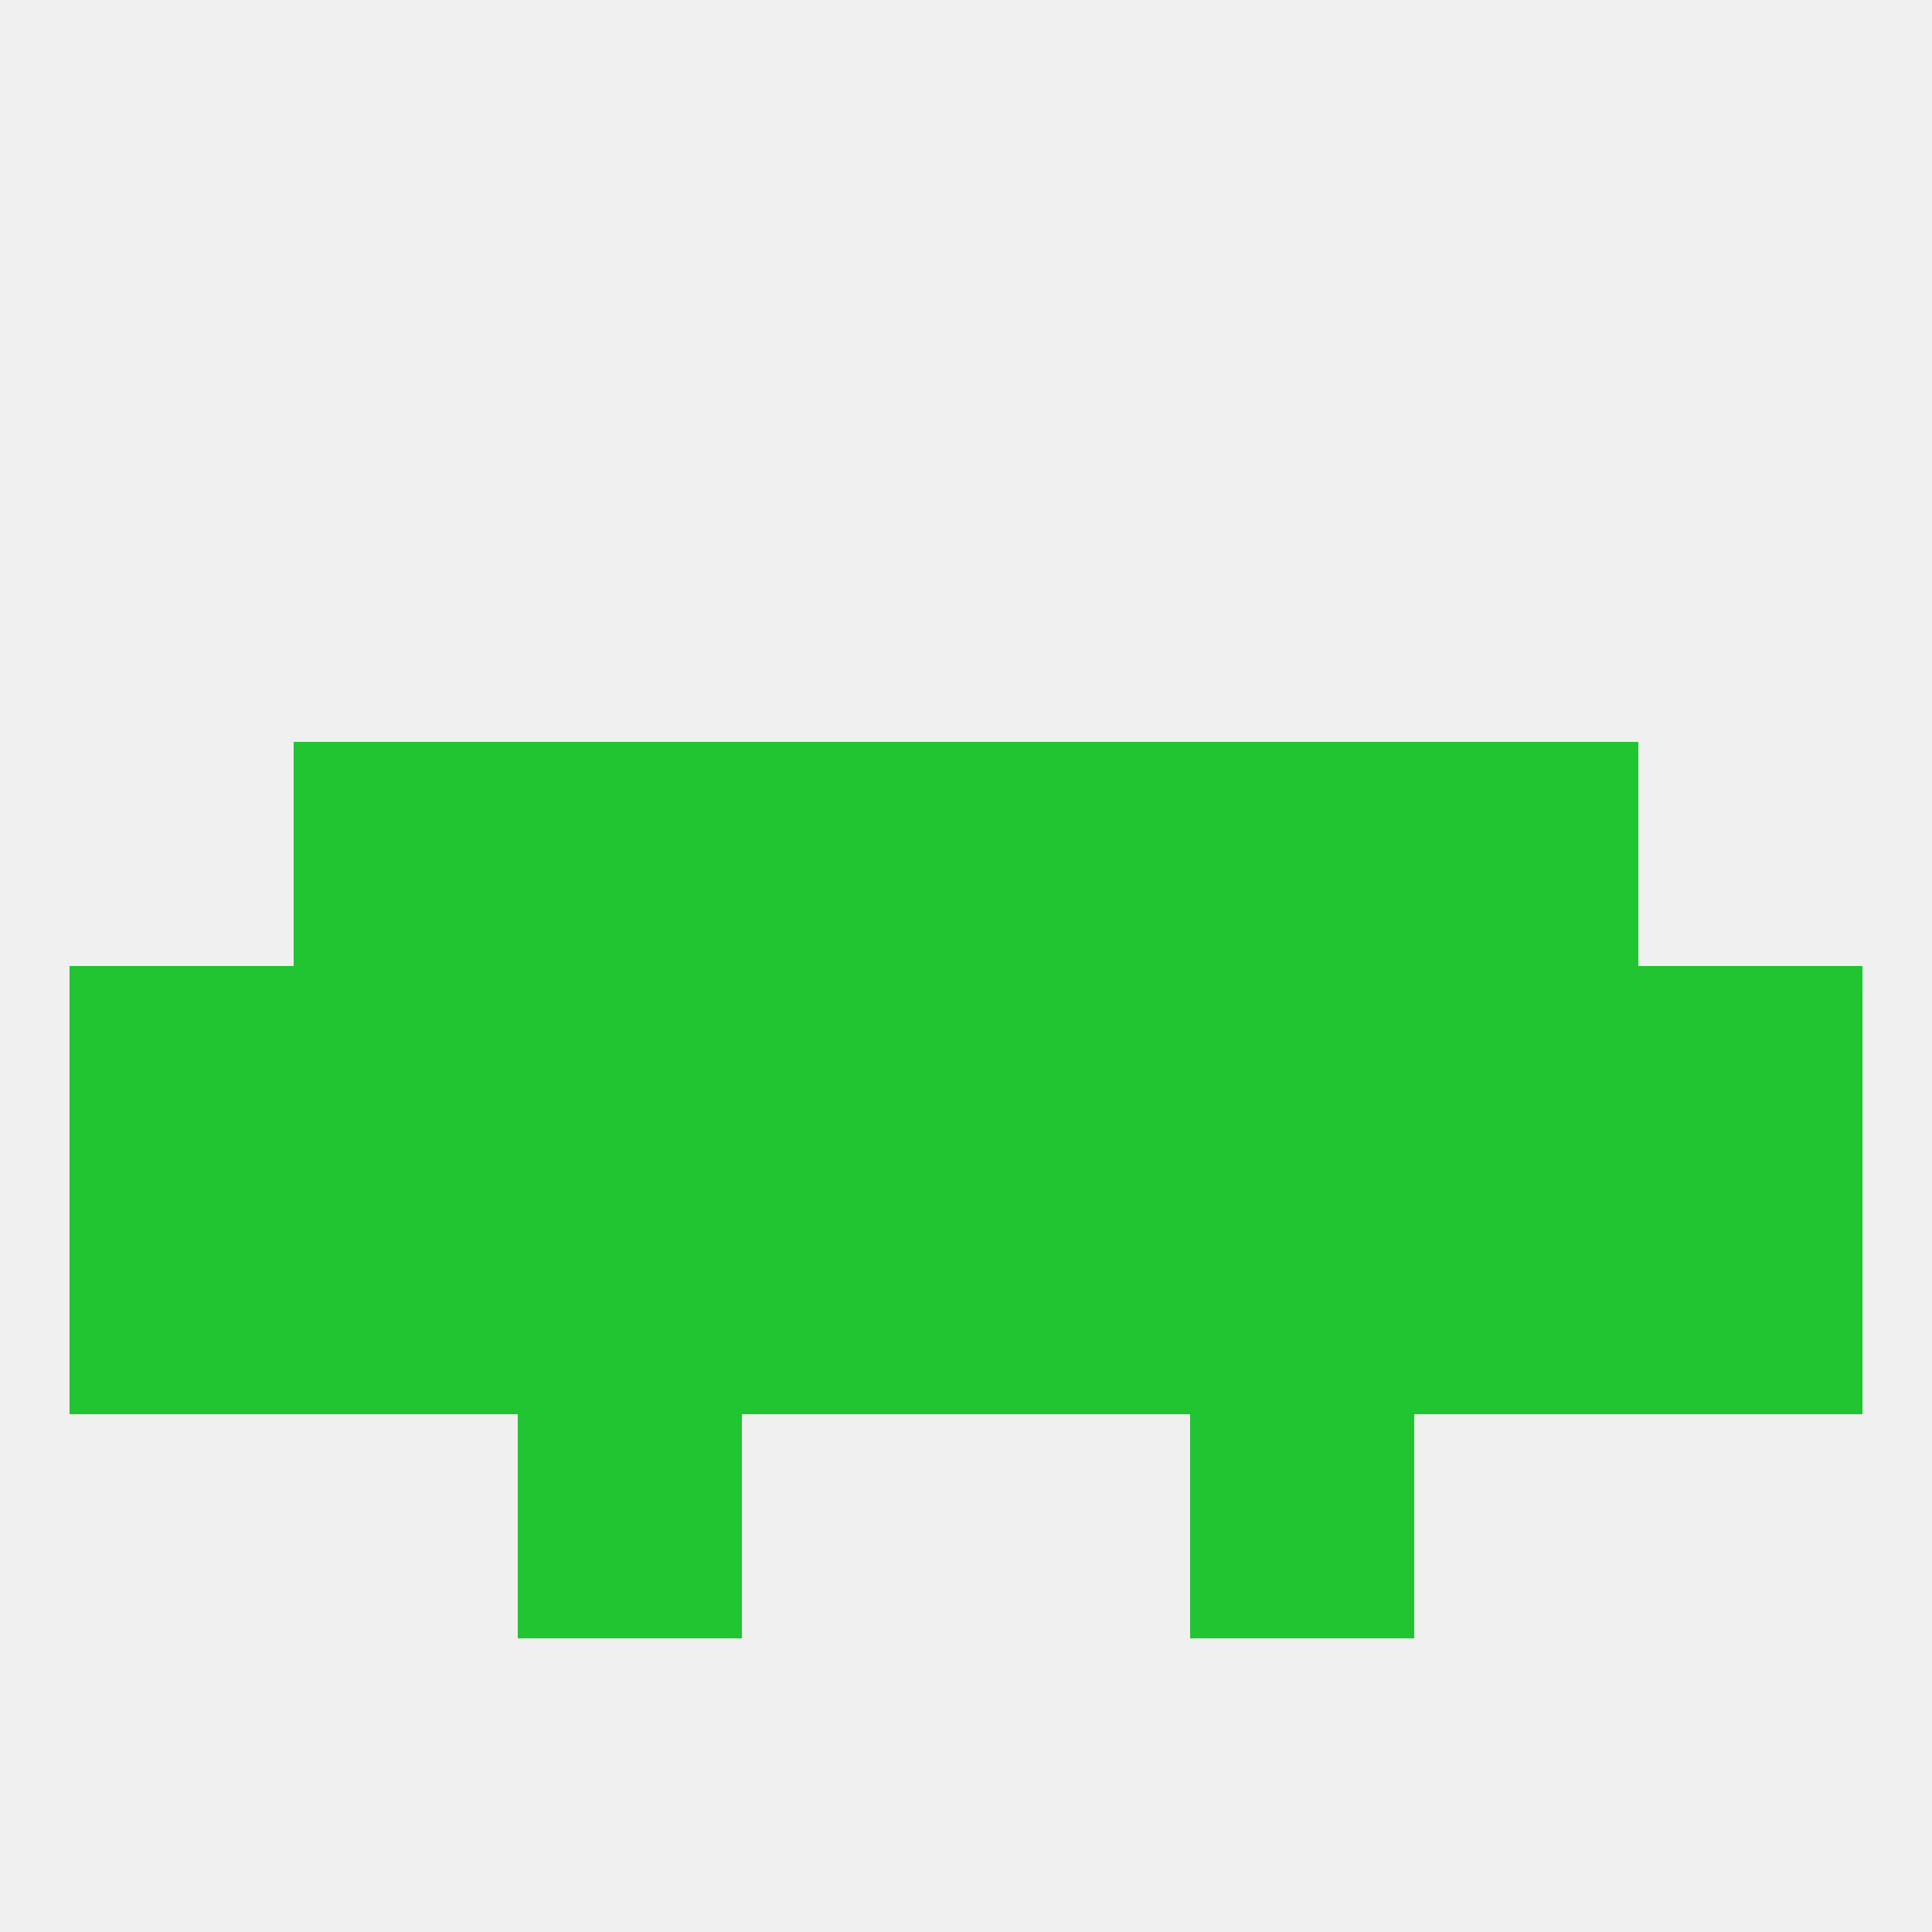
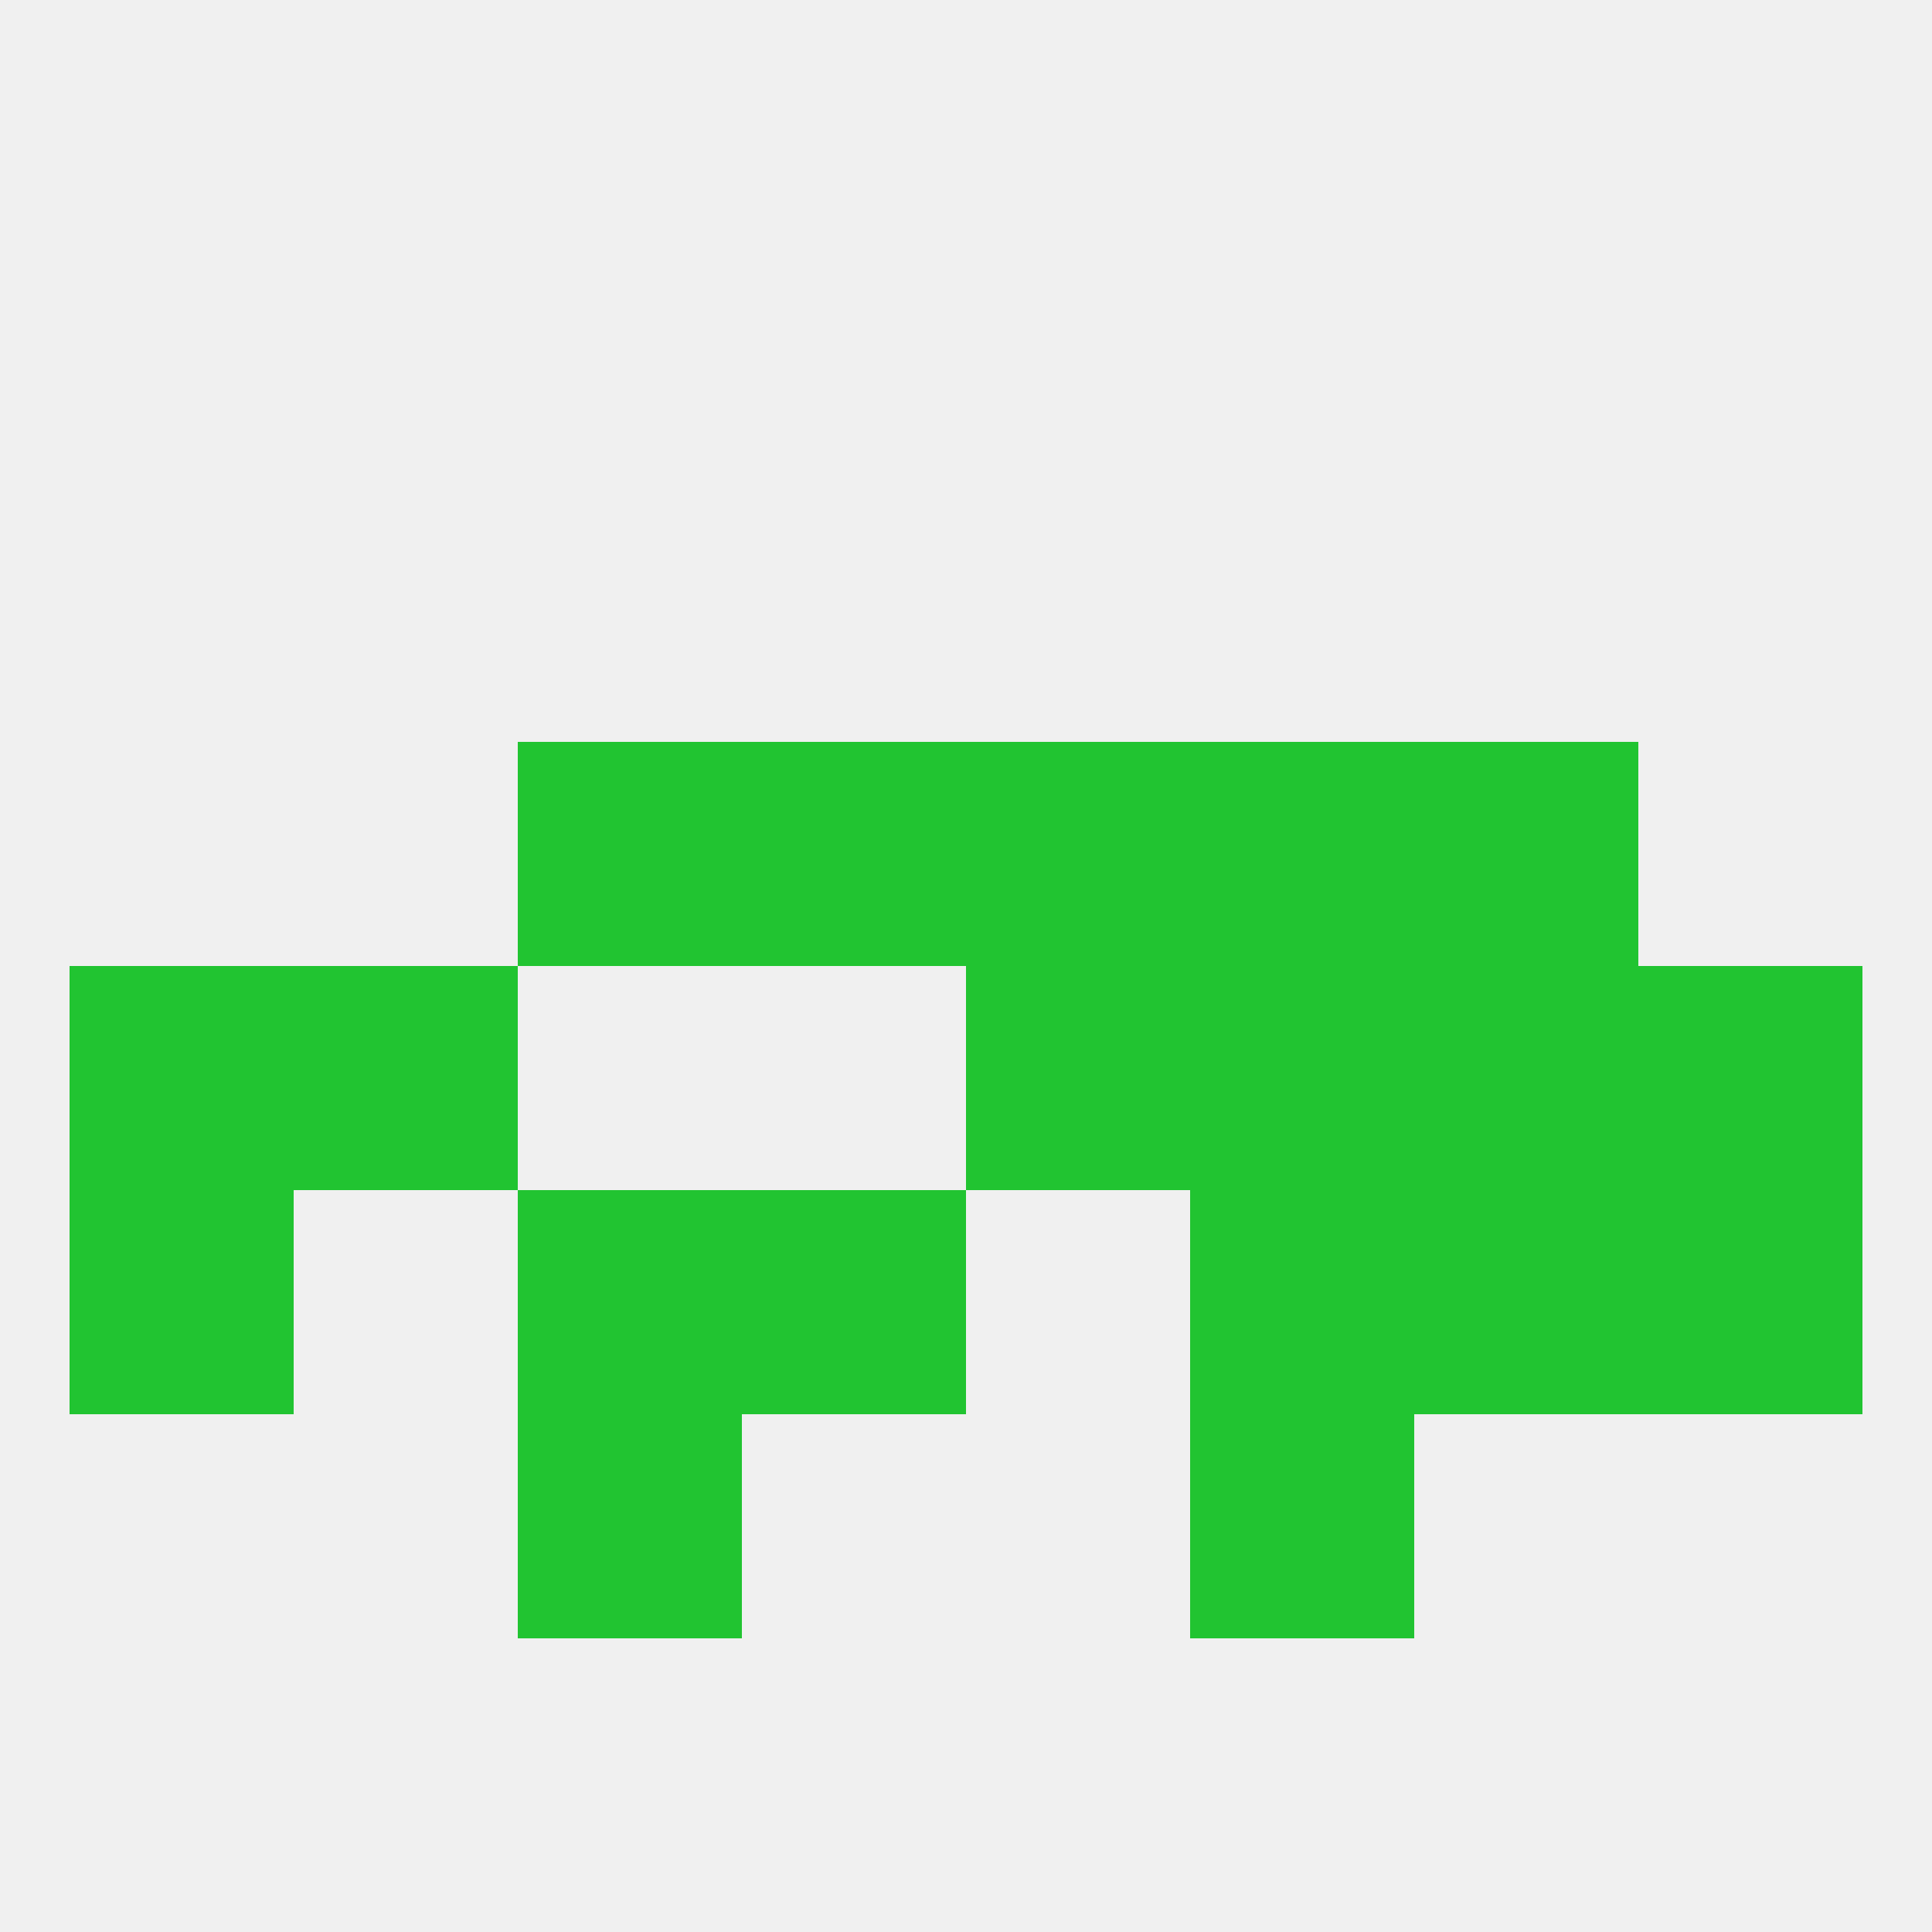
<svg xmlns="http://www.w3.org/2000/svg" version="1.1" baseprofile="full" width="250" height="250" viewBox="0 0 250 250">
  <rect width="100%" height="100%" fill="rgba(240,240,240,255)" />
-   <rect x="96" y="125" width="29" height="29" fill="rgba(33,196,49,255)" />
  <rect x="38" y="125" width="29" height="29" fill="rgba(33,196,49,255)" />
  <rect x="183" y="125" width="29" height="29" fill="rgba(33,196,49,255)" />
  <rect x="154" y="125" width="29" height="29" fill="rgba(33,196,49,255)" />
  <rect x="9" y="125" width="29" height="29" fill="rgba(33,196,49,255)" />
  <rect x="212" y="125" width="29" height="29" fill="rgba(33,196,49,255)" />
  <rect x="125" y="125" width="29" height="29" fill="rgba(33,196,49,255)" />
-   <rect x="67" y="125" width="29" height="29" fill="rgba(33,196,49,255)" />
  <rect x="125" y="96" width="29" height="29" fill="rgba(33,196,49,255)" />
-   <rect x="38" y="96" width="29" height="29" fill="rgba(33,196,49,255)" />
  <rect x="183" y="96" width="29" height="29" fill="rgba(33,196,49,255)" />
  <rect x="67" y="96" width="29" height="29" fill="rgba(33,196,49,255)" />
  <rect x="154" y="96" width="29" height="29" fill="rgba(33,196,49,255)" />
  <rect x="96" y="96" width="29" height="29" fill="rgba(33,196,49,255)" />
-   <rect x="38" y="154" width="29" height="29" fill="rgba(33,196,49,255)" />
  <rect x="183" y="154" width="29" height="29" fill="rgba(33,196,49,255)" />
  <rect x="96" y="154" width="29" height="29" fill="rgba(33,196,49,255)" />
-   <rect x="125" y="154" width="29" height="29" fill="rgba(33,196,49,255)" />
  <rect x="9" y="154" width="29" height="29" fill="rgba(33,196,49,255)" />
  <rect x="212" y="154" width="29" height="29" fill="rgba(33,196,49,255)" />
  <rect x="67" y="154" width="29" height="29" fill="rgba(33,196,49,255)" />
  <rect x="154" y="154" width="29" height="29" fill="rgba(33,196,49,255)" />
  <rect x="67" y="183" width="29" height="29" fill="rgba(33,196,49,255)" />
  <rect x="154" y="183" width="29" height="29" fill="rgba(33,196,49,255)" />
</svg>